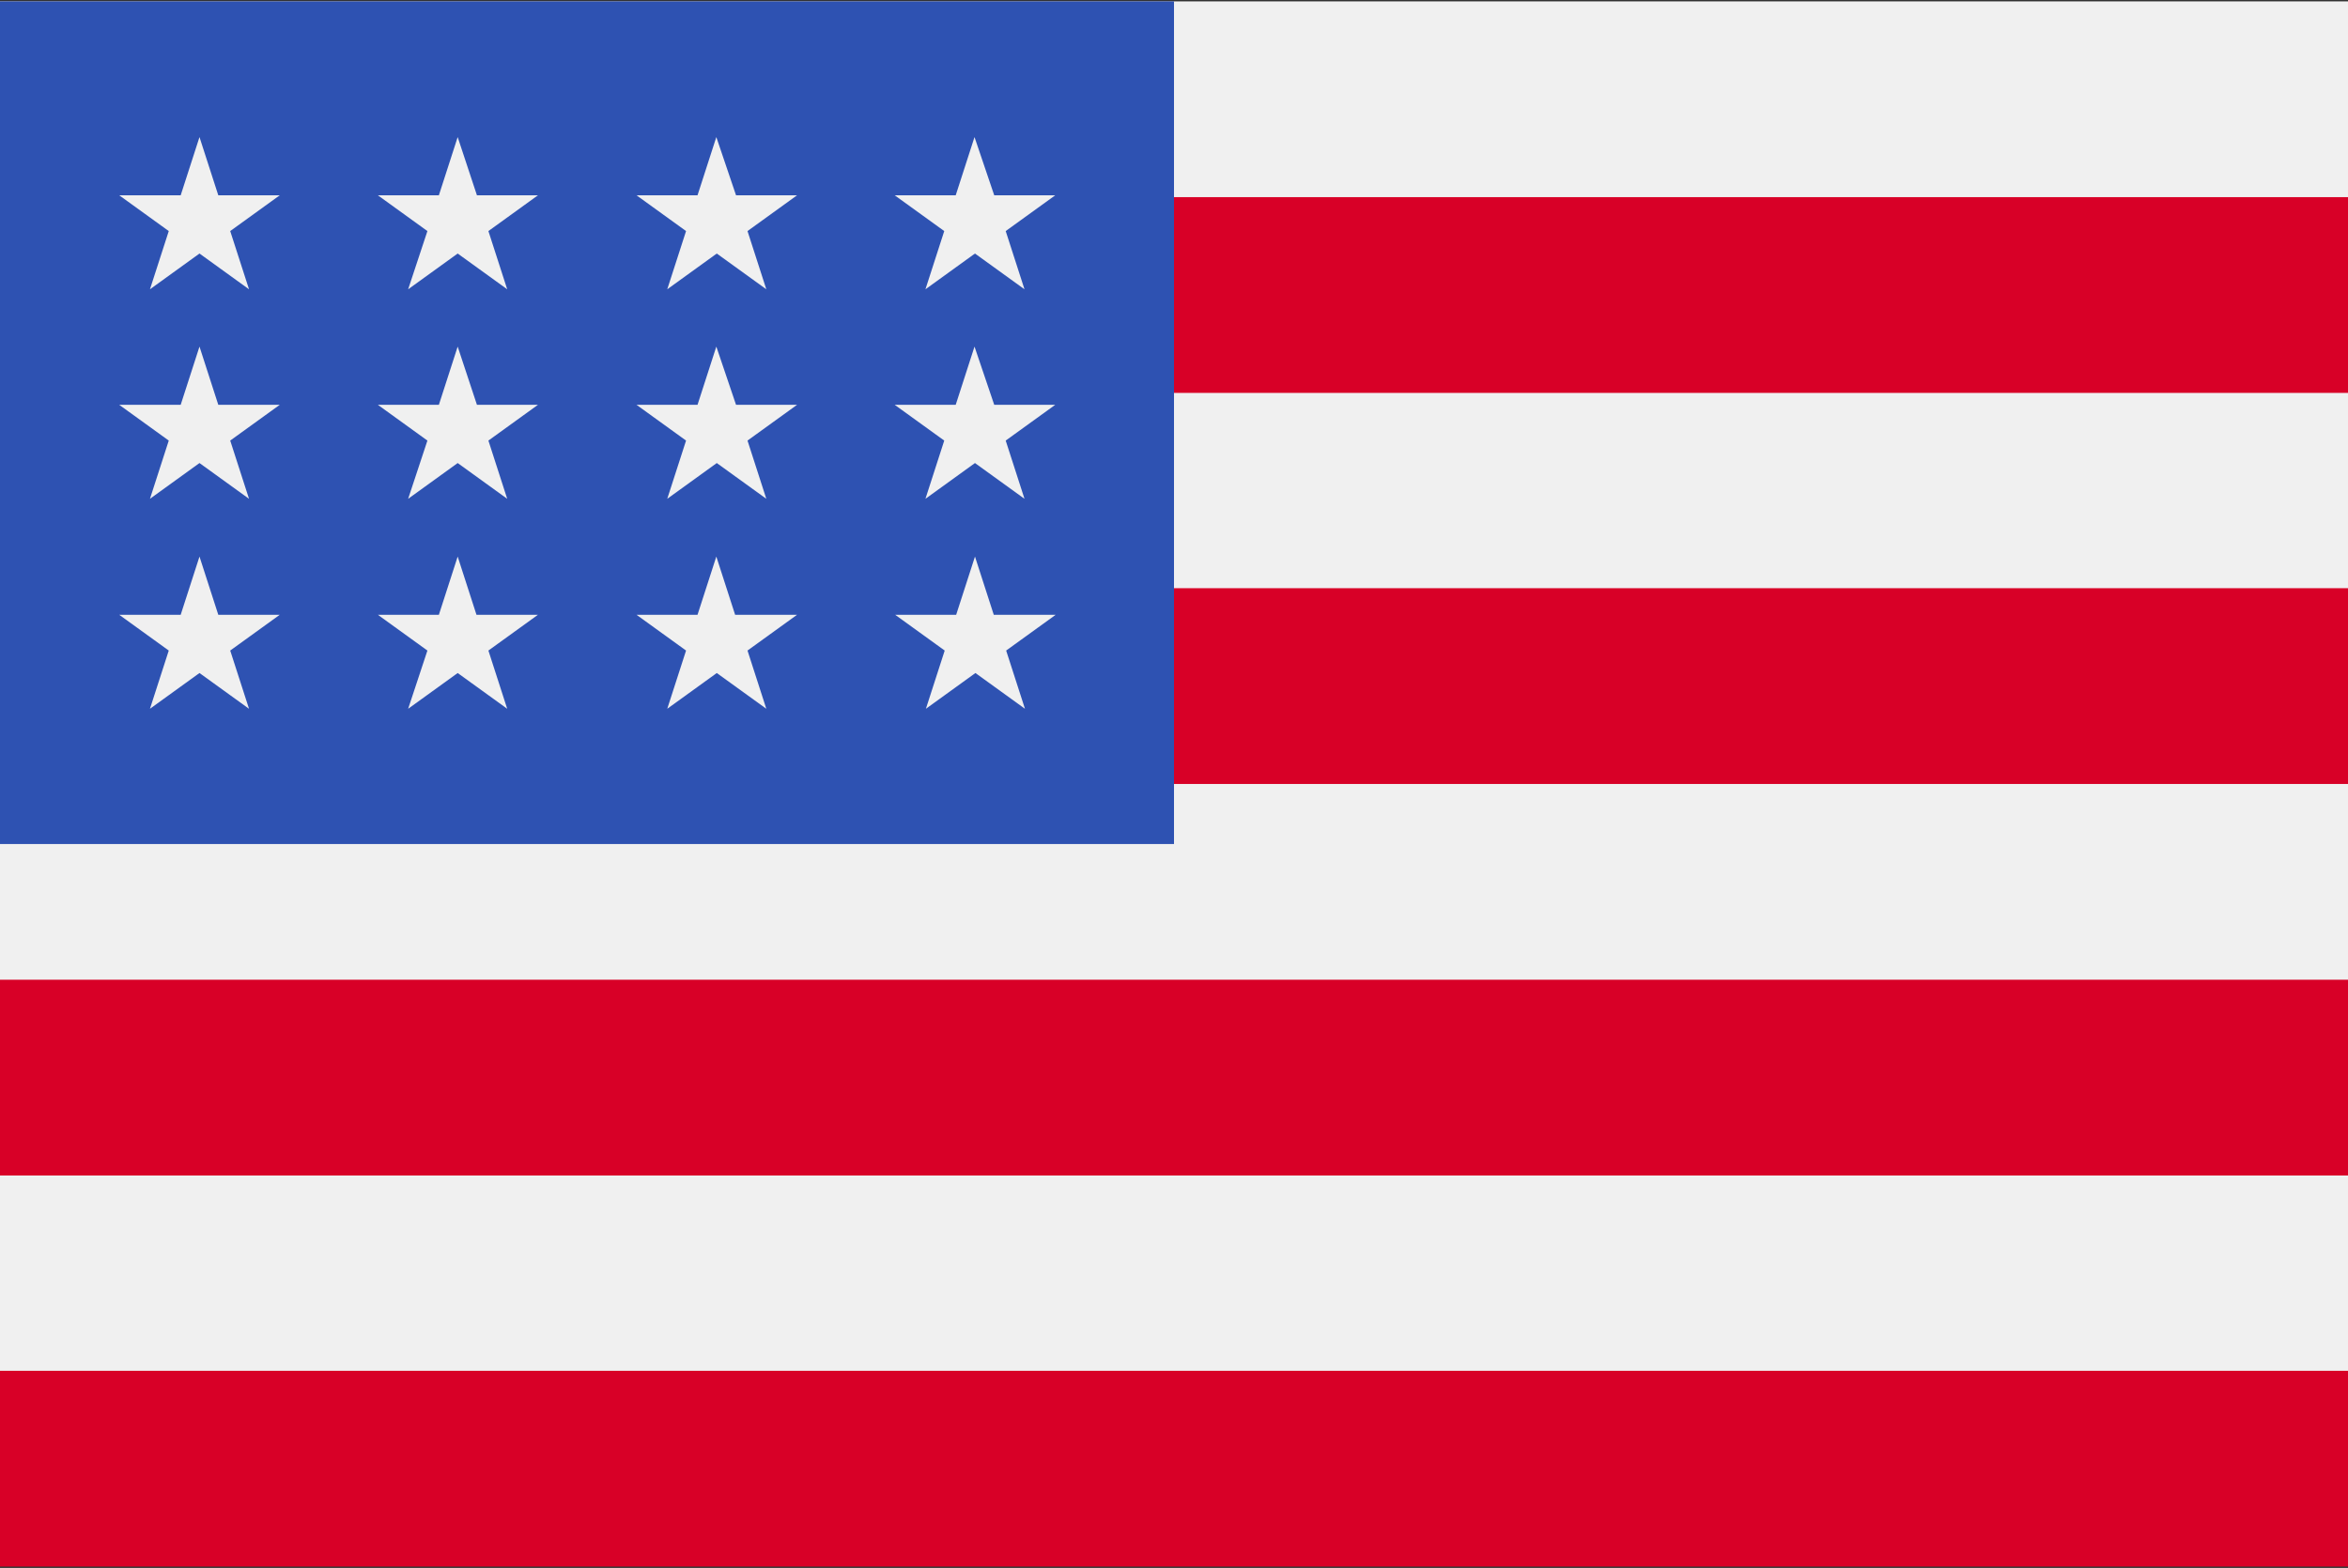
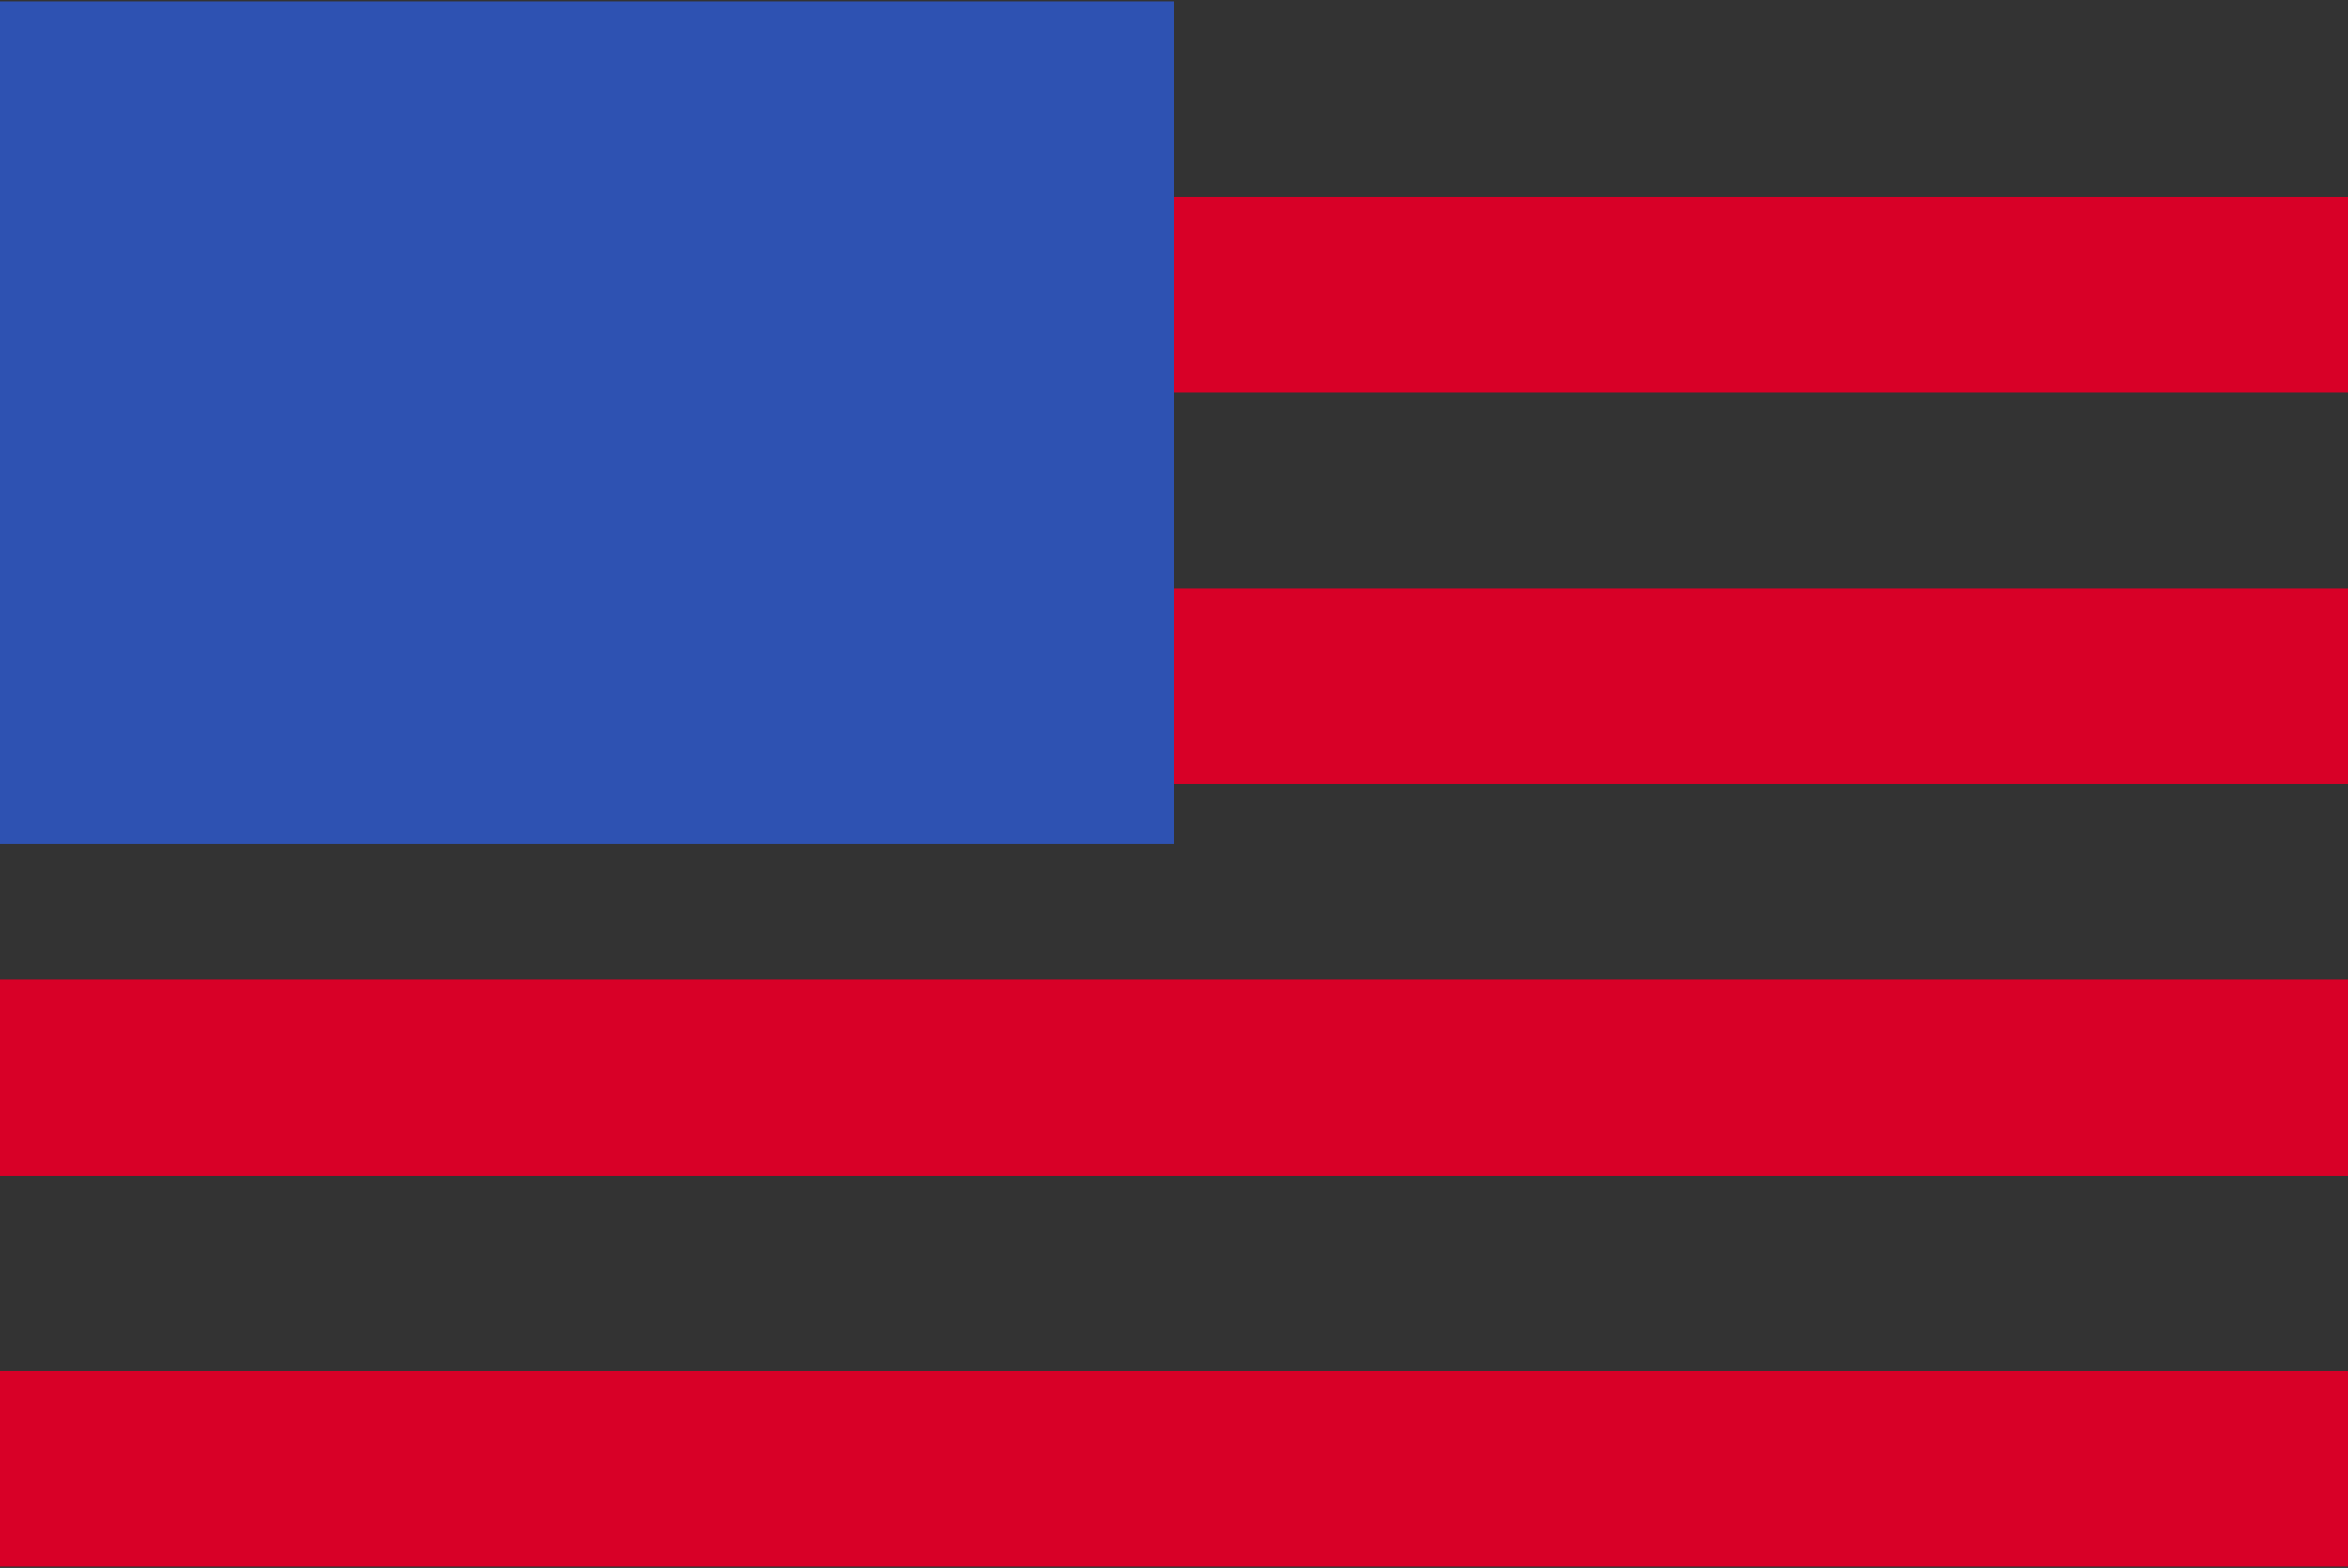
<svg xmlns="http://www.w3.org/2000/svg" id="Camada_1" x="0px" y="0px" viewBox="0 0 512 342" style="enable-background:new 0 0 512 342;" xml:space="preserve">
  <rect x="0" y="0" width="512" height="342" fill="#333333" stroke="none" />
  <style type="text/css">	.st0{fill:#F0F0F0;}	.st1{fill:#D80027;}	.st2{fill:#2E52B2;}</style>
  <g>
-     <path class="st0" d="M0,0.3h512v341.3H0V0.3z" />
    <path class="st1" d="M0,43h512v42.7H0V43z M0,128.3h512V171H0V128.3z M0,213.7h512v42.7H0V213.7z M0,299h512v42.7H0V299z" />
    <path class="st2" d="M0,0.3h256v183.8H0V0.3z" />
-     <path class="st0" d="M99.8,75.6l-4.1,12.7H82.4l10.8,7.8L89,108.8l10.8-7.8l10.8,7.8l-4.1-12.7l10.8-7.8h-13.3L99.8,75.6z   M103.9,134.1l-4.1-12.7l-4.1,12.7H82.4l10.8,7.8L89,154.6l10.8-7.8l10.8,7.8l-4.1-12.7l10.8-7.8H103.9z M47.6,134.1l-4.1-12.7  l-4.1,12.7H26l10.8,7.8l-4.1,12.7l10.8-7.8l10.8,7.8l-4.1-12.7l10.8-7.8H47.6z M43.5,75.6l-4.1,12.7H26l10.8,7.8l-4.1,12.7  l10.8-7.8l10.8,7.8l-4.1-12.7l10.8-7.8H47.6L43.5,75.6z M99.8,29.9l-4.1,12.7H82.4l10.8,7.8L89,63.1l10.8-7.8l10.8,7.8l-4.1-12.7  l10.8-7.8h-13.3L99.8,29.9z M43.5,29.9l-4.1,12.7H26l10.8,7.8l-4.1,12.7l10.8-7.8l10.8,7.8l-4.1-12.7l10.8-7.8H47.6L43.5,29.9z   M156.2,75.6l-4.1,12.7h-13.3l10.8,7.8l-4.1,12.7l10.8-7.8l10.8,7.8l-4.1-12.7l10.8-7.8h-13.3L156.2,75.6z M160.3,134.1l-4.1-12.7  l-4.1,12.7h-13.3l10.8,7.8l-4.1,12.7l10.8-7.8l10.8,7.8l-4.1-12.7l10.8-7.8H160.3z M216.7,134.1l-4.1-12.7l-4.1,12.7h-13.3  l10.8,7.8l-4.1,12.7l10.8-7.8l10.8,7.8l-4.1-12.7l10.8-7.8H216.7z M212.5,75.6l-4.1,12.7h-13.3l10.8,7.8l-4.1,12.7l10.8-7.8  l10.8,7.8l-4.1-12.7l10.8-7.8h-13.3L212.5,75.6z M156.2,29.9l-4.1,12.7h-13.3l10.8,7.8l-4.1,12.7l10.8-7.8l10.8,7.8l-4.1-12.7  l10.8-7.8h-13.3L156.2,29.9z M212.5,29.9l-4.1,12.7h-13.3l10.8,7.8l-4.1,12.7l10.8-7.8l10.8,7.8l-4.1-12.7l10.8-7.8h-13.3  L212.5,29.9z" />
  </g>
</svg>